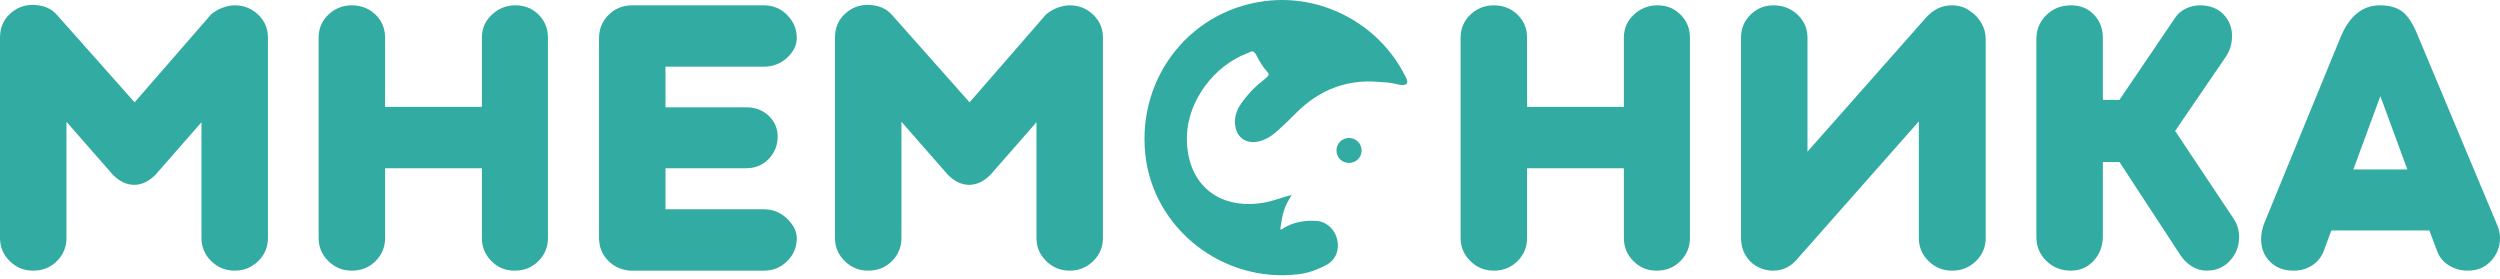
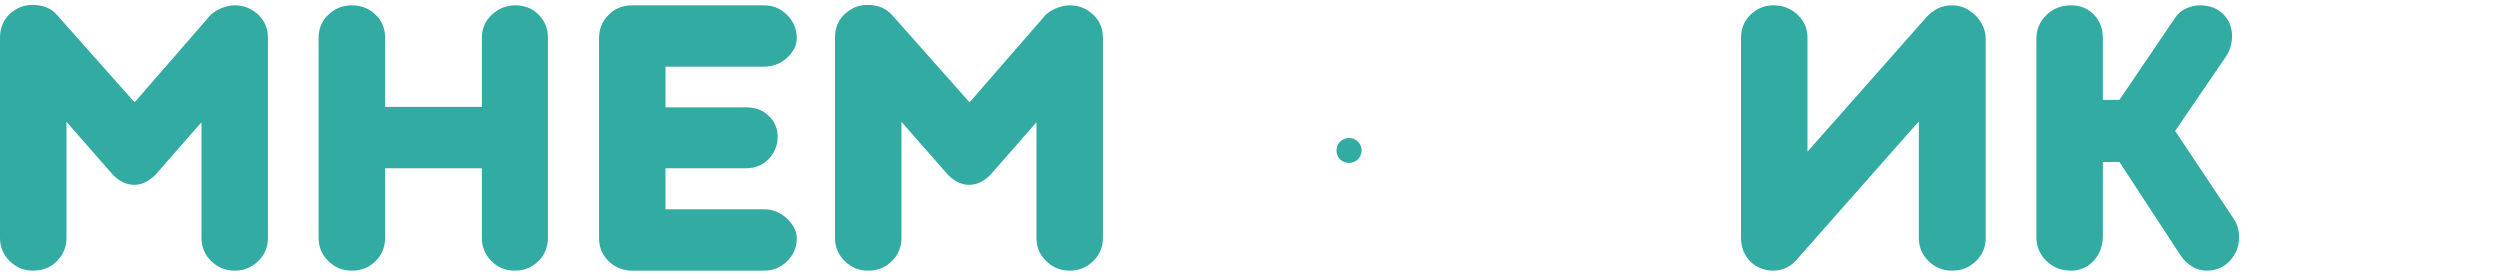
<svg xmlns="http://www.w3.org/2000/svg" width="700" height="78" viewBox="0 0 700 78" fill="none">
  <g clip-path="url(#clip0_41_490)">
    <path d="M2.732 73.112C0.91 71.333 0 69.165 0 66.611V10.545C0 7.837 0.91 5.632 2.732 3.929C4.555 2.227 6.668 1.375 9.073 1.375C12.018 1.375 14.307 2.305 15.936 4.161L37.687 28.654L59.09 4.046C60.097 3.195 61.203 2.556 62.404 2.131C63.606 1.706 64.711 1.492 65.719 1.492C68.278 1.492 70.469 2.364 72.292 4.104C74.114 5.845 75.026 7.992 75.026 10.545V66.611C75.026 69.165 74.114 71.333 72.292 73.112C70.469 74.892 68.279 75.781 65.719 75.781C63.16 75.781 60.97 74.892 59.147 73.112C57.325 71.333 56.413 69.165 56.413 66.611V34.226L43.502 48.967C41.64 50.825 39.663 51.753 37.57 51.753C35.477 51.753 33.499 50.825 31.639 48.967L18.61 34.109V66.611C18.61 69.165 17.718 71.333 15.934 73.112C14.151 74.892 11.941 75.781 9.306 75.781C6.67 75.781 4.555 74.892 2.732 73.112Z" fill="#32ABA2" />
    <path d="M150.805 4.104C152.55 5.845 153.423 7.992 153.423 10.545V66.611C153.423 69.165 152.531 71.333 150.747 73.112C148.964 74.892 146.754 75.781 144.117 75.781C141.48 75.781 139.386 74.892 137.602 73.112C135.819 71.333 134.928 69.165 134.928 66.611V47.11H107.826V66.611C107.826 69.165 106.933 71.333 105.15 73.112C103.366 74.892 101.156 75.781 98.521 75.781C95.885 75.781 93.77 74.892 91.948 73.112C90.125 71.333 89.215 69.165 89.215 66.611V10.545C89.215 7.992 90.125 5.845 91.948 4.104C93.77 2.364 95.96 1.492 98.521 1.492C101.081 1.492 103.366 2.364 105.15 4.104C106.933 5.845 107.826 7.992 107.826 10.545V29.931H134.928V10.545C134.928 7.992 135.857 5.845 137.72 4.104C139.58 2.364 141.79 1.492 144.35 1.492C146.909 1.492 149.06 2.364 150.805 4.104Z" fill="#32ABA2" />
    <path d="M170.172 72.88C168.545 71.177 167.731 69.087 167.731 66.611V10.662C167.731 8.108 168.622 5.942 170.405 4.162C172.189 2.383 174.399 1.492 177.036 1.492H213.909C216.467 1.492 218.638 2.401 220.422 4.22C222.205 6.038 223.098 8.185 223.098 10.662C223.098 12.674 222.186 14.512 220.364 16.176C218.541 17.84 216.388 18.67 213.909 18.67H186.34V30.046H208.907C211.465 30.046 213.579 30.84 215.246 32.426C216.914 34.012 217.747 35.966 217.747 38.287C217.747 40.608 216.914 42.757 215.246 44.498C213.579 46.239 211.465 47.109 208.907 47.109H186.34V58.6H213.909C216.388 58.6 218.541 59.472 220.364 61.213C222.186 62.955 223.098 64.792 223.098 66.726C223.098 69.204 222.205 71.332 220.422 73.111C218.638 74.891 216.467 75.78 213.909 75.78H176.337C173.855 75.549 171.799 74.583 170.172 72.879L170.172 72.88Z" fill="#32ABA2" />
    <path d="M236.53 73.112C234.708 71.333 233.798 69.165 233.798 66.611V10.545C233.798 7.837 234.708 5.633 236.53 3.929C238.353 2.227 240.466 1.375 242.871 1.375C245.816 1.375 248.105 2.305 249.734 4.161L271.485 28.654L292.888 4.046C293.895 3.195 295.001 2.556 296.203 2.131C297.404 1.706 298.509 1.492 299.517 1.492C302.076 1.492 304.267 2.364 306.09 4.104C307.912 5.845 308.824 7.992 308.824 10.545V66.611C308.824 69.165 307.912 71.333 306.09 73.112C304.267 74.892 302.077 75.781 299.517 75.781C296.958 75.781 294.768 74.892 292.945 73.112C291.123 71.333 290.211 69.165 290.211 66.611V34.226L277.3 48.967C275.438 50.825 273.461 51.753 271.368 51.753C269.275 51.753 267.298 50.825 265.437 48.967L252.408 34.109V66.611C252.408 69.165 251.516 71.333 249.732 73.112C247.949 74.892 245.739 75.781 243.104 75.781C240.468 75.781 238.353 74.892 236.53 73.112Z" fill="#32ABA2" />
-     <path d="M470.562 4.104C472.307 5.845 473.18 7.992 473.18 10.545V66.611C473.18 69.165 472.288 71.333 470.504 73.112C468.721 74.892 466.511 75.781 463.874 75.781C461.237 75.781 459.143 74.892 457.359 73.112C455.576 71.333 454.685 69.165 454.685 66.611V47.11H427.583V66.611C427.583 69.165 426.69 71.333 424.907 73.112C423.123 74.892 420.913 75.781 418.278 75.781C415.642 75.781 413.527 74.892 411.705 73.112C409.882 71.333 408.972 69.165 408.972 66.611V10.545C408.972 7.992 409.882 5.845 411.705 4.104C413.527 2.364 415.718 1.492 418.278 1.492C420.838 1.492 423.123 2.364 424.907 4.104C426.69 5.845 427.583 7.992 427.583 10.545V29.931H454.685V10.545C454.685 7.992 455.614 5.845 457.477 4.104C459.337 2.364 461.547 1.492 464.107 1.492C466.666 1.492 468.817 2.364 470.562 4.104Z" fill="#32ABA2" />
    <path d="M553.265 73.112C551.443 74.892 549.212 75.781 546.577 75.781C543.941 75.781 541.827 74.892 540.004 73.112C538.182 71.333 537.27 69.165 537.27 66.611V33.993L503.422 72.299C501.56 74.621 499.234 75.781 496.442 75.781C494.736 75.781 493.107 75.317 491.557 74.388C490.316 73.615 489.327 72.55 488.59 71.197C487.854 69.843 487.486 68.316 487.486 66.612V10.545C487.486 7.992 488.377 5.845 490.16 4.104C491.943 2.364 494.076 1.492 496.559 1.492C499.194 1.492 501.443 2.364 503.304 4.104C505.165 5.845 506.096 7.992 506.096 10.545V42.467L539.248 4.973C541.341 2.653 543.744 1.492 546.459 1.492C548.552 1.492 550.336 2.072 551.809 3.232C553.051 4.086 554.058 5.187 554.834 6.542C555.61 7.896 555.998 9.347 555.998 10.894V66.611C555.998 69.165 555.087 71.333 553.264 73.112H553.265Z" fill="#32ABA2" />
    <path d="M572.98 73.053C571.118 71.234 570.188 69.01 570.188 66.379V10.894C570.188 8.263 571.118 6.039 572.98 4.22C574.841 2.401 577.129 1.492 579.843 1.492C582.556 1.492 584.63 2.363 586.298 4.103C587.965 5.844 588.799 8.03 588.799 10.662V27.956H593.453L609.038 4.973C609.735 3.89 610.724 3.04 612.004 2.421C613.284 1.801 614.62 1.492 616.017 1.492C618.731 1.492 620.902 2.323 622.531 3.987C624.159 5.651 624.974 7.682 624.974 10.081C624.974 12.325 624.315 14.376 622.996 16.233L609.038 36.663L625.44 61.271C626.447 62.819 626.952 64.521 626.952 66.378C626.952 68.931 626.098 71.138 624.391 72.994C622.685 74.853 620.514 75.78 617.878 75.78C616.404 75.78 615.007 75.375 613.69 74.561C612.371 73.749 611.247 72.607 610.317 71.138L593.452 45.368H588.798V66.146C588.798 68.855 587.944 71.138 586.239 72.994C584.533 74.853 582.401 75.78 579.842 75.78C577.128 75.78 574.84 74.871 572.979 73.052L572.98 73.053Z" fill="#32ABA2" />
-     <path d="M700 66.611C700 69.087 699.167 71.234 697.499 73.053C695.832 74.871 693.641 75.781 690.927 75.781C688.987 75.781 687.223 75.279 685.634 74.272C684.044 73.267 682.94 71.873 682.319 70.094L680.226 64.522H652.775L650.68 70.21C649.981 71.991 648.877 73.365 647.365 74.332C645.853 75.299 644.127 75.781 642.189 75.781C639.475 75.781 637.284 74.949 635.617 73.285C633.949 71.621 633.116 69.513 633.116 66.959C633.116 65.489 633.386 64.058 633.93 62.664L655.449 10.197C657.931 4.395 661.575 1.492 666.383 1.492C669.098 1.492 671.229 2.112 672.781 3.349C674.332 4.588 675.767 6.87 677.084 10.197L699.069 62.664C699.69 64.058 700 65.373 700 66.611ZM658.939 47.458H674.06L666.5 26.912L658.939 47.458Z" fill="#32ABA2" />
-     <path d="M393.957 22.351C393.834 21.929 393.584 21.556 393.388 21.166C386.417 7.288 371.231 -1.233 355.671 0.145C333.963 2.068 318.431 21.122 320.672 43.078C322.813 64.041 342.488 79.469 363.831 76.754C366.404 76.427 369.015 75.449 371.318 74.229C374.103 72.753 375.092 69.821 374.406 67.037C373.68 64.09 371.215 61.782 368.03 61.836C368.03 61.836 362.92 61.359 358.856 64.24C358.694 64.355 358.473 64.227 358.5 64.031C359.171 59.081 359.751 57.777 361.657 54.604C361.662 54.597 361.656 54.588 361.648 54.59C359.202 55.206 356.389 56.312 353.952 56.733C340.852 58.996 331.893 51.139 332.347 37.867C332.678 28.203 339.883 18.449 349.208 14.92C350.655 14.373 350.88 13.66 352.135 16.11C352.74 17.29 353.466 18.436 354.191 19.357C355.334 20.812 356.075 20.63 353.439 22.705C351.031 24.602 348.88 26.941 347.212 29.47C345.035 32.775 345.498 36.871 347.614 38.651C349.831 40.515 353.438 40.052 356.732 37.431C357.952 36.46 359.069 35.354 360.203 34.289C361.138 33.411 362.039 32.499 362.946 31.593C369.251 25.297 376.802 22.222 385.71 22.901C388.037 23.078 389.21 23.047 391.611 23.68C392.263 23.852 394.496 24.193 393.958 22.351L393.957 22.351Z" fill="#32ABA2" />
    <path d="M381.252 42.187C381.228 44.143 379.612 45.672 377.621 45.622C375.718 45.575 374.25 44.092 374.217 42.185C374.183 40.211 375.742 38.632 377.727 38.632C379.689 38.631 381.276 40.231 381.252 42.187H381.252Z" fill="#32ABA2" />
  </g>
  <defs>
    <clipPath id="clip0_41_490">
      <rect width="175" height="19.266" fill="white" transform="scale(4)" />
    </clipPath>
  </defs>
</svg>